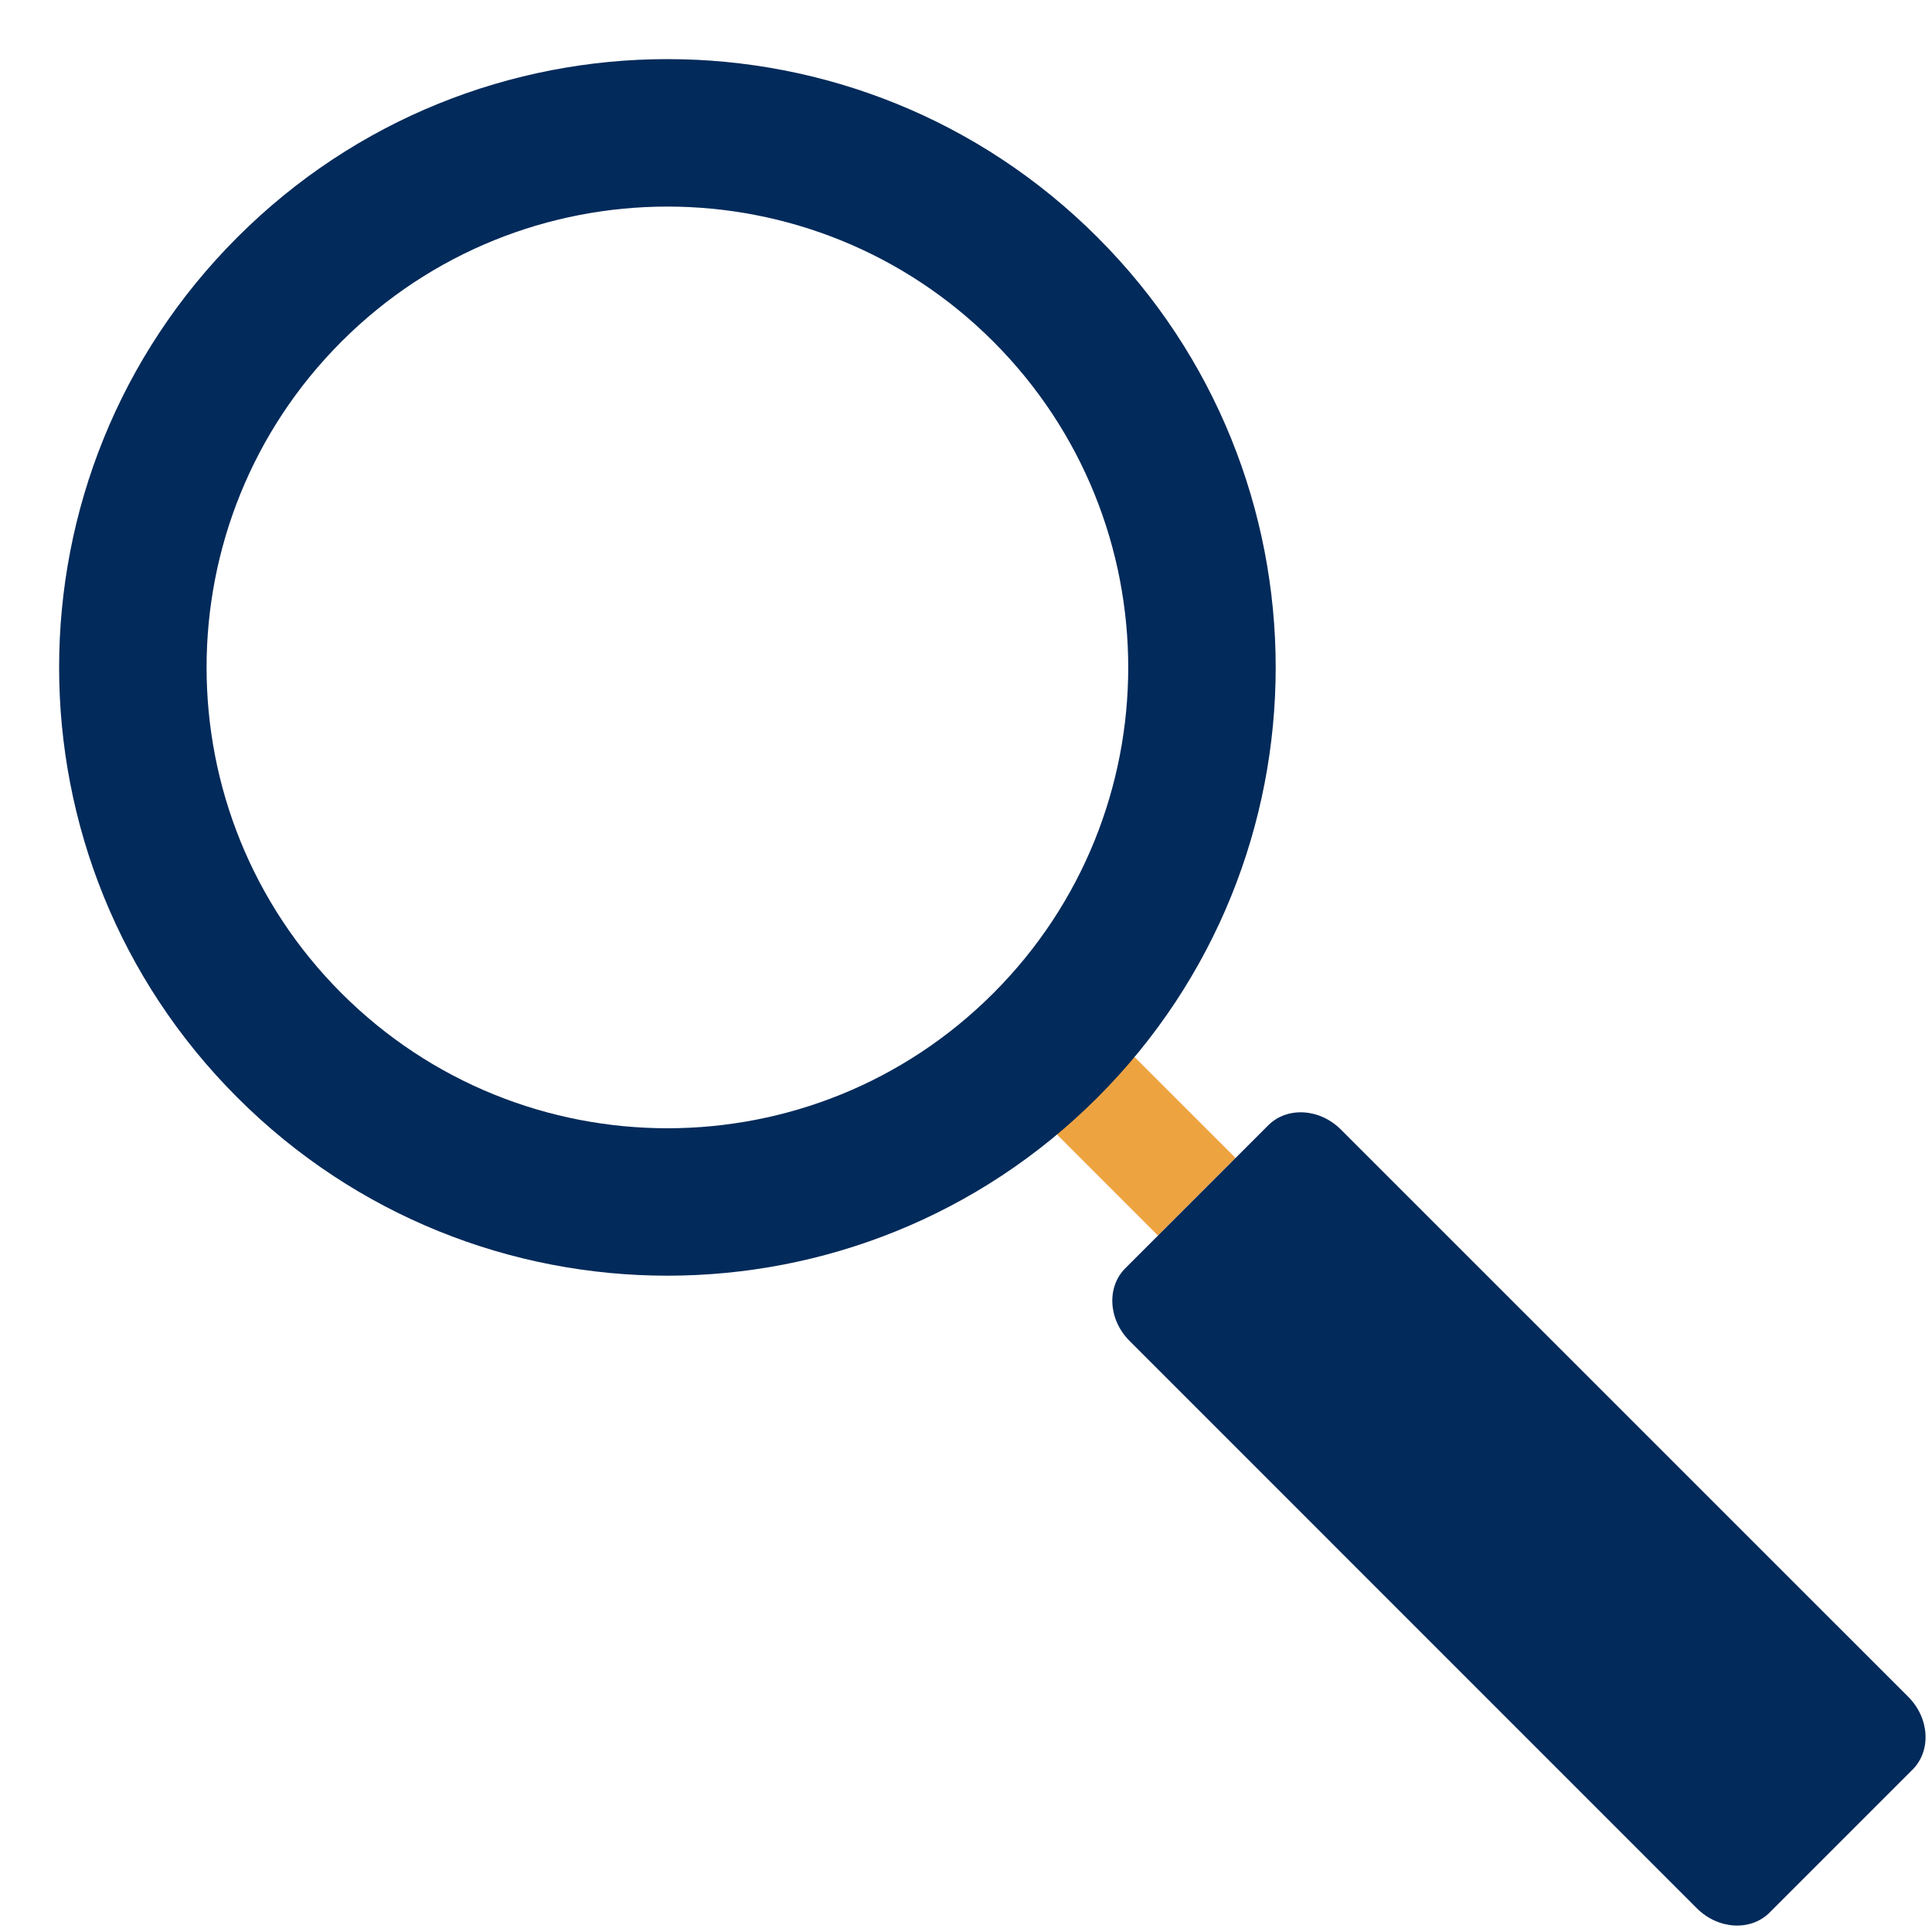
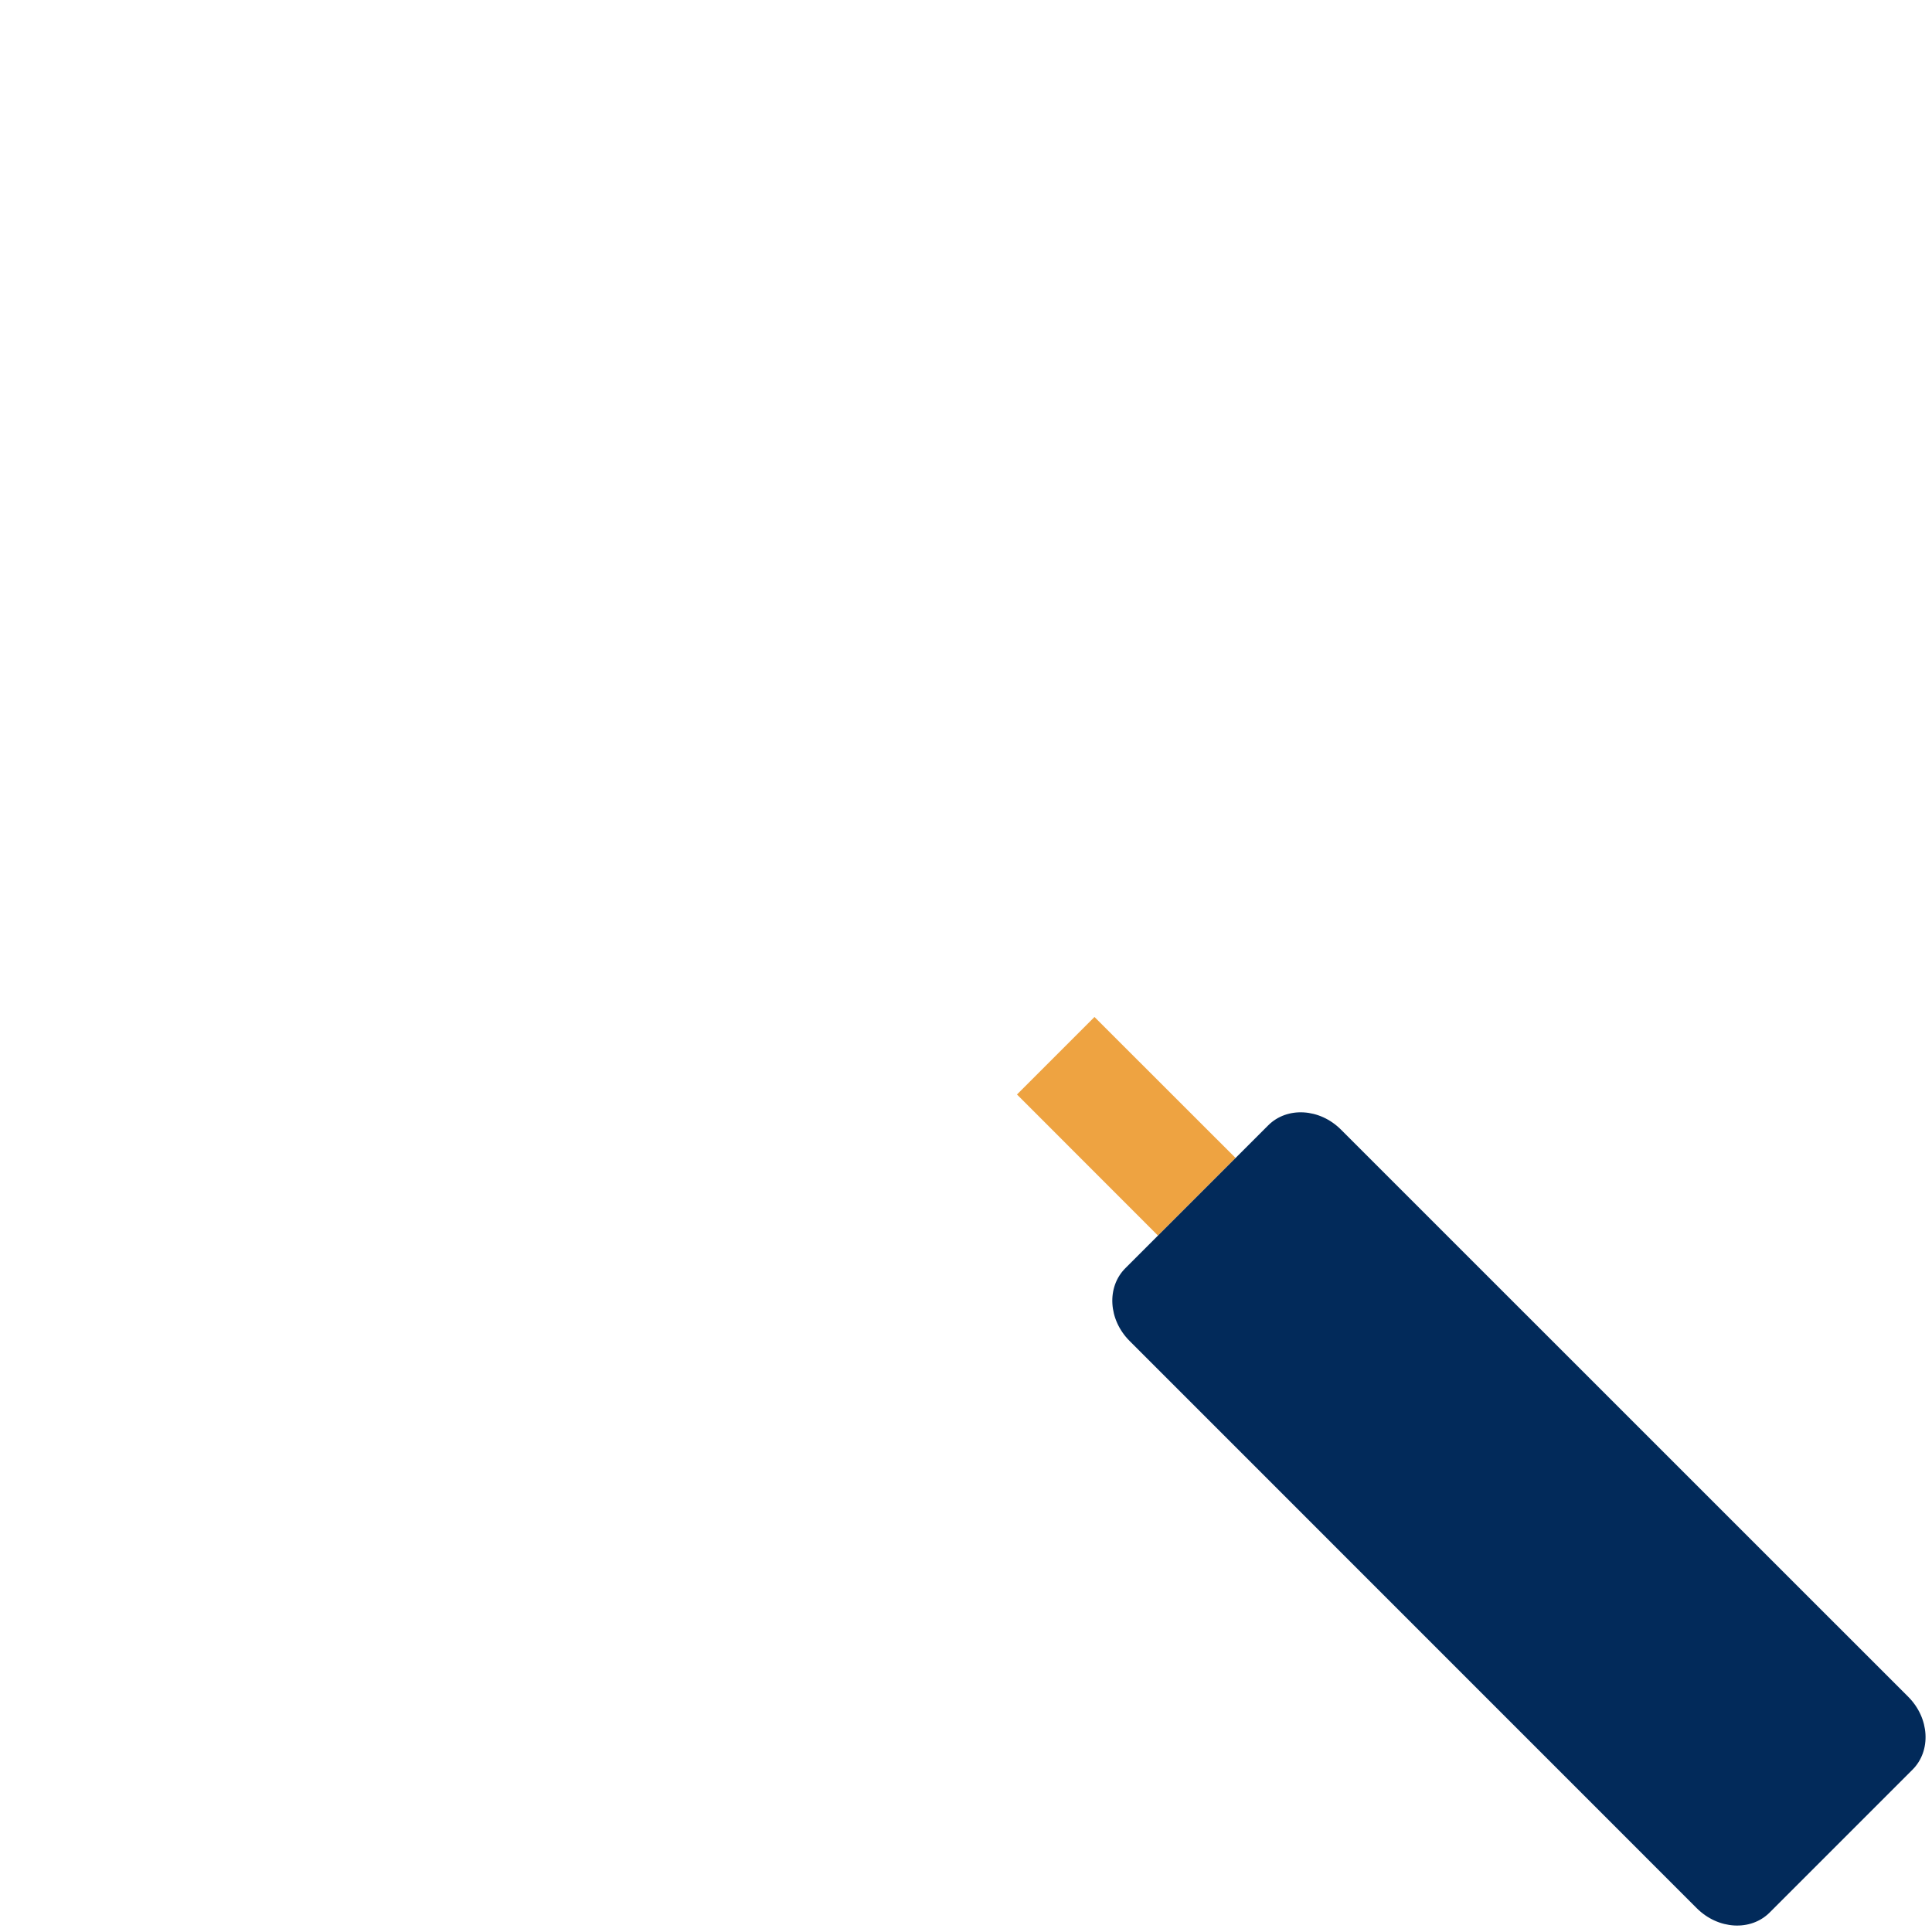
<svg xmlns="http://www.w3.org/2000/svg" fill="#000000" height="205.4" preserveAspectRatio="xMidYMid meet" version="1.1" viewBox="107.1 107.1 205.4 205.4" width="205.4" zoomAndPan="magnify">
  <g id="surface1">
    <g id="change1_1">
      <path d="m238.46 230.21l-8.25 8.25-14.99-15 8.24-8.24 15 14.99" fill="#eea341" />
    </g>
    <g id="change2_1">
      <path d="m309.98 287.5c2.26 2.27 2.46 5.73 0.45 7.74l-15.19 15.19c-2.01 2.01-5.47 1.81-7.74-0.45l-60.31-60.32c-2.26-2.26-2.46-5.72-0.45-7.73l15.19-15.19c2.01-2.01 5.47-1.81 7.73 0.45l60.32 60.31" fill="#022a5a" />
    </g>
    <g id="change3_1">
-       <path d="m212.7 212.7c-19.13 19.14-50.15 19.13-69.29 0-19.13-19.13-19.13-50.15 0-69.29 19.14-19.13 50.16-19.13 69.29 0 19.13 19.14 19.13 50.16 0 69.29zm-80.37-80.37c-25.26 25.25-25.26 66.2 0 91.45 25.25 25.26 66.2 25.26 91.45 0 25.26-25.25 25.26-66.2 0-91.45-25.25-25.26-66.2-25.26-91.45 0" fill="#022a5a" />
-     </g>
+       </g>
  </g>
</svg>